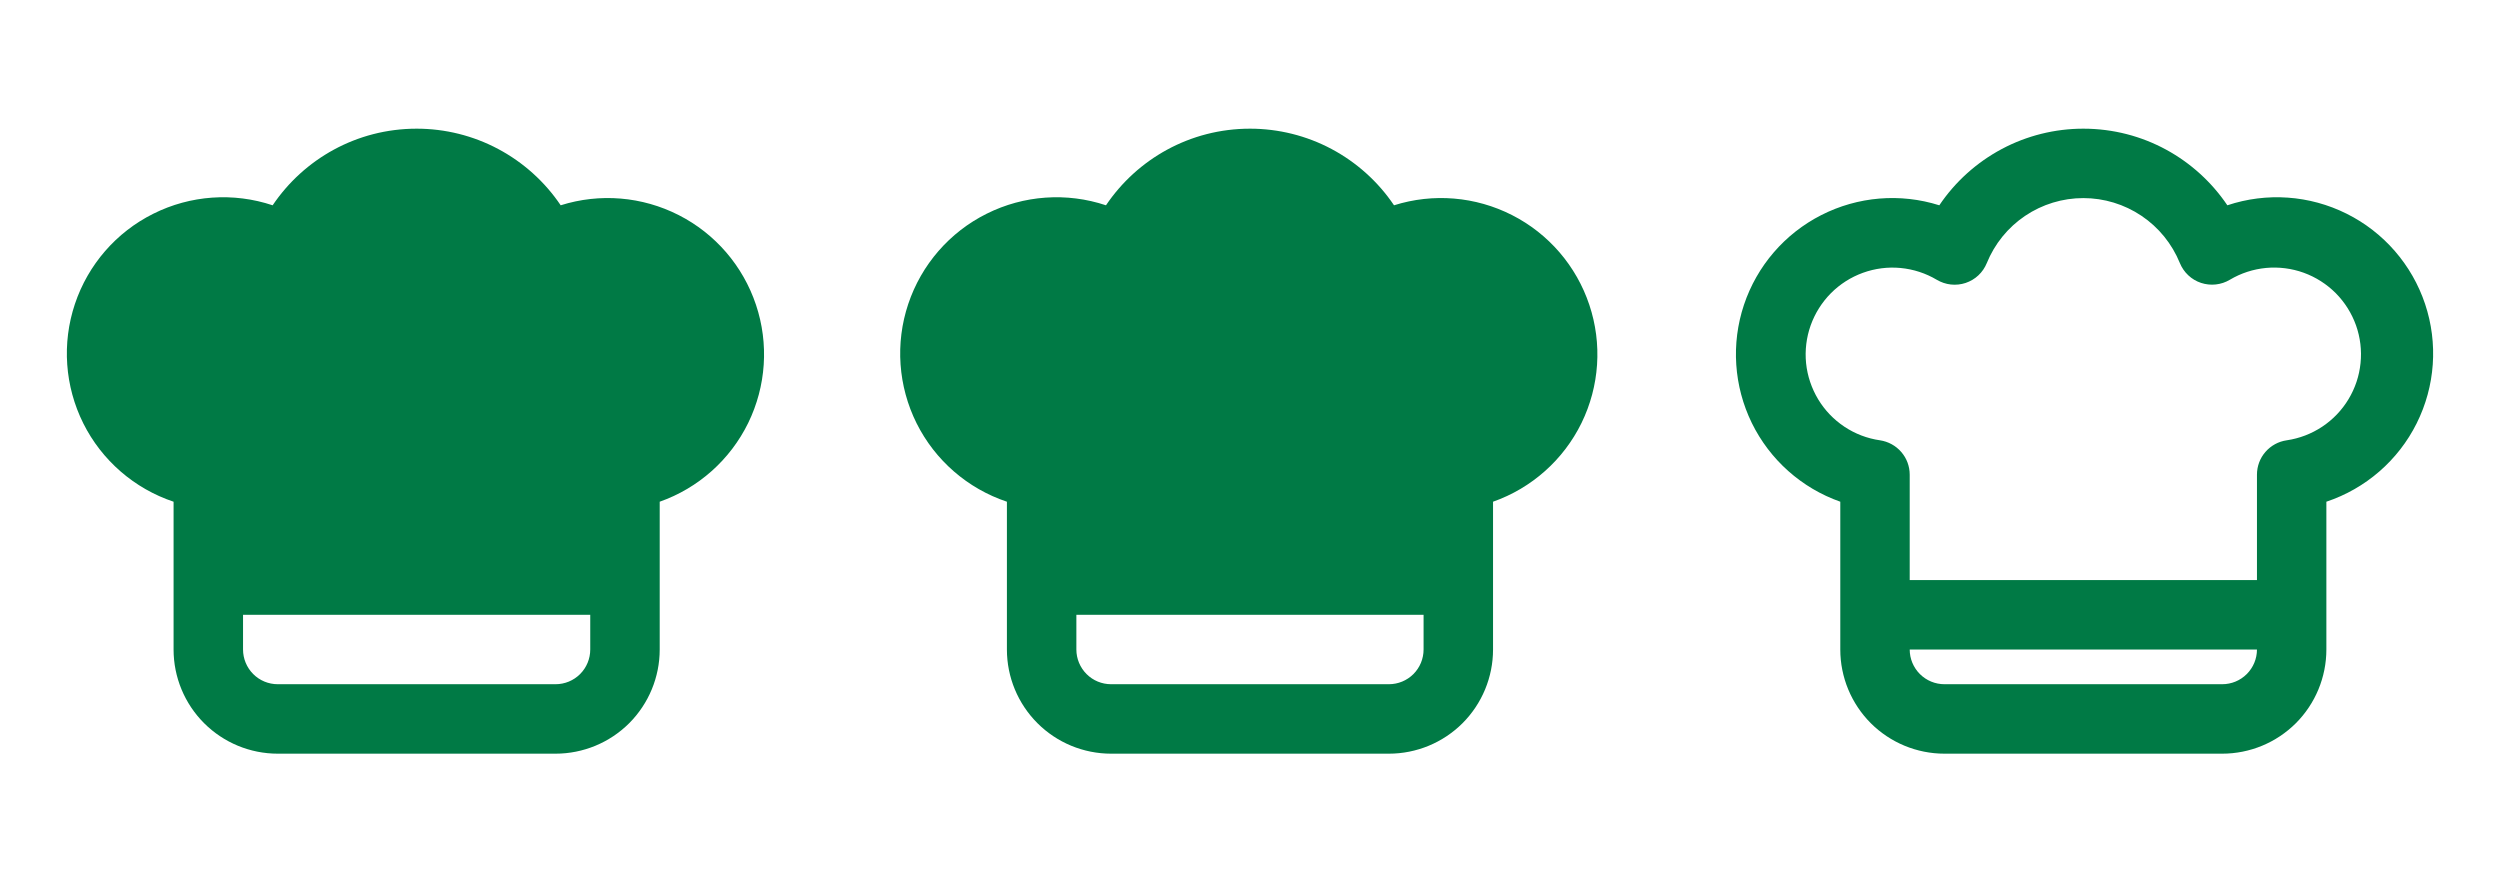
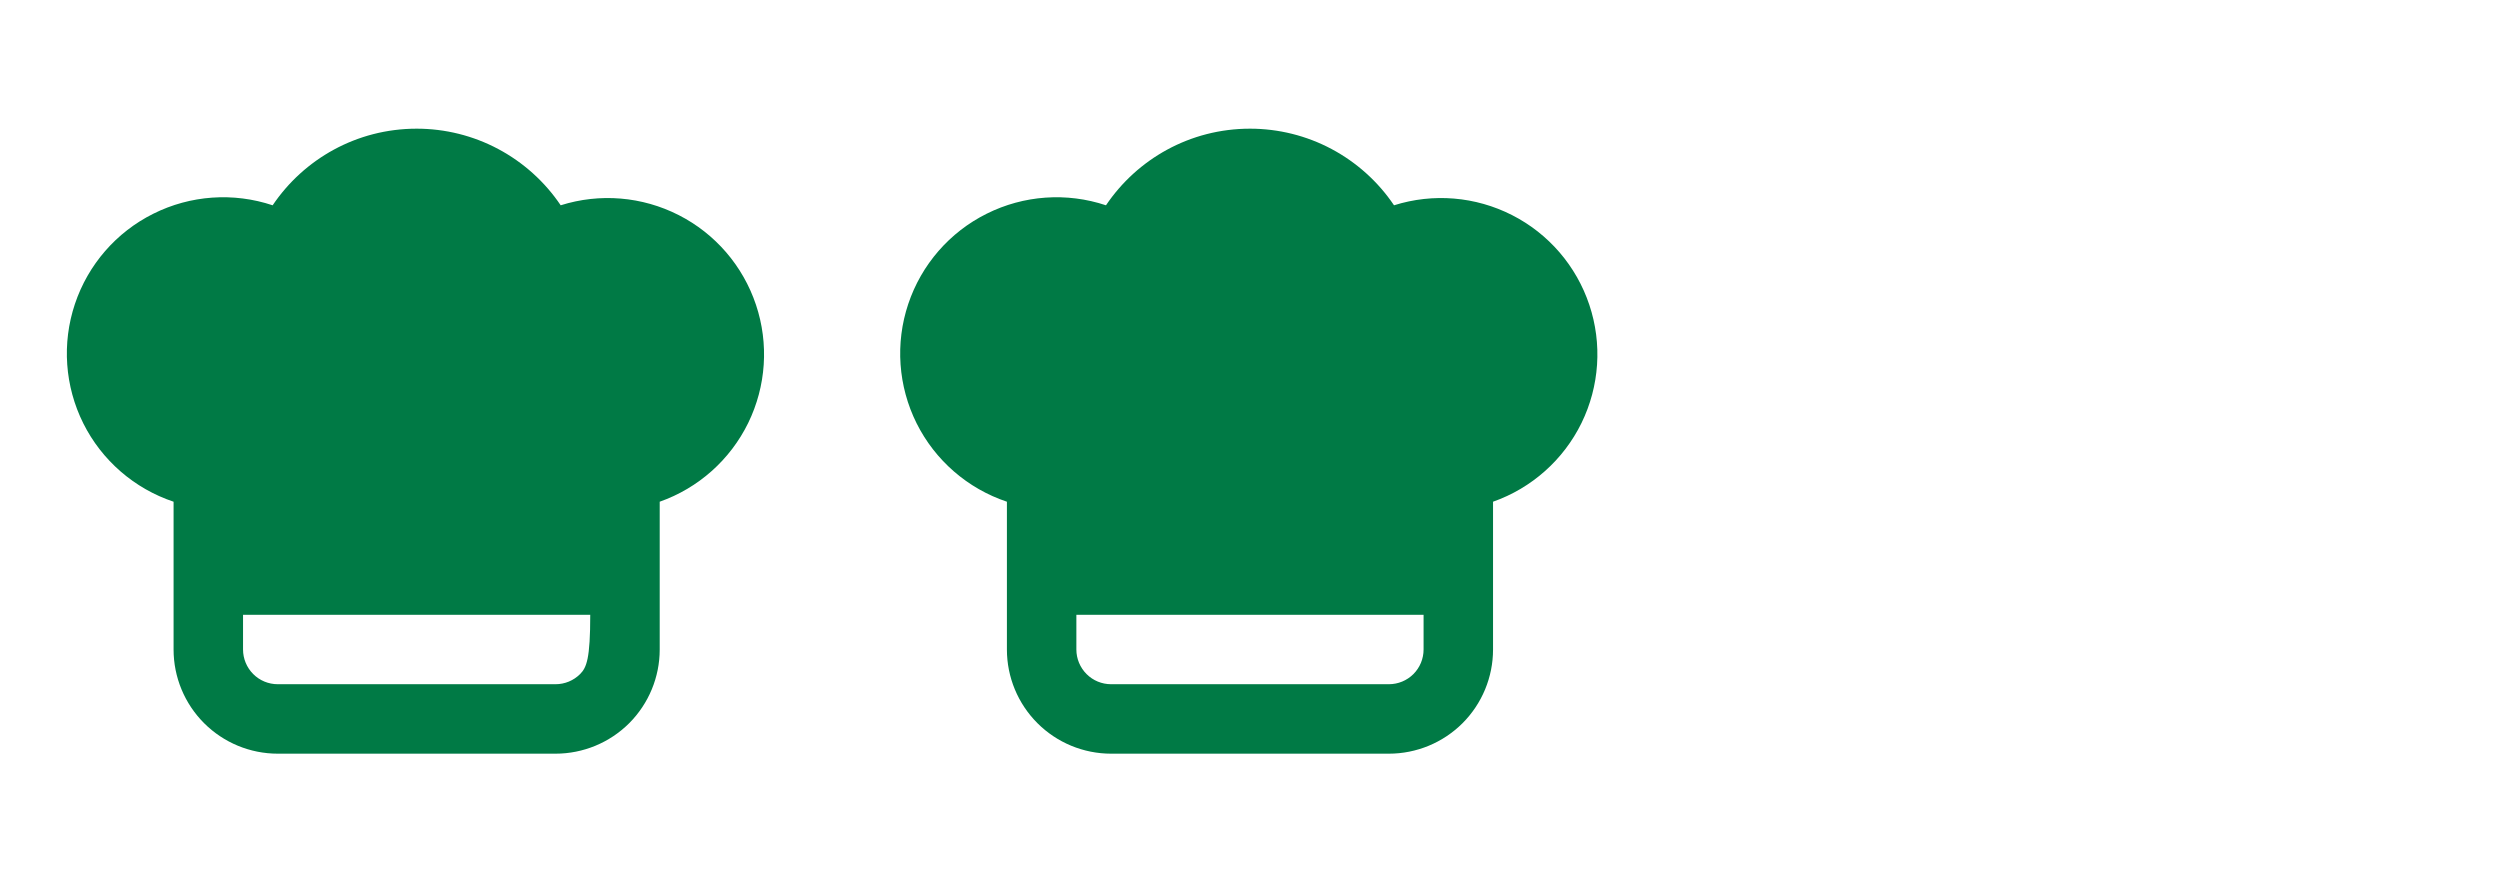
<svg xmlns="http://www.w3.org/2000/svg" width="51" height="18" viewBox="0 0 51 18" fill="none">
-   <path fill-rule="evenodd" clip-rule="evenodd" d="M8.5 2.625C7.276 2.625 6.198 3.245 5.562 4.188C4.76 3.92 3.884 3.982 3.128 4.36C2.371 4.737 1.796 5.4 1.528 6.202C1.26 7.004 1.322 7.879 1.699 8.636C2.077 9.392 2.74 9.967 3.541 10.235V13.25C3.541 13.814 3.765 14.354 4.164 14.753C4.562 15.151 5.103 15.375 5.666 15.375H11.333C11.897 15.375 12.437 15.151 12.836 14.753C13.234 14.354 13.458 13.814 13.458 13.25V10.235C14.247 9.957 14.895 9.38 15.263 8.629C15.63 7.877 15.688 7.012 15.422 6.218C15.157 5.425 14.591 4.767 13.846 4.388C13.1 4.008 12.236 3.936 11.438 4.188C11.114 3.707 10.676 3.313 10.164 3.04C9.652 2.767 9.08 2.625 8.5 2.625ZM4.958 13.25V12.542H12.041V13.25C12.041 13.438 11.967 13.618 11.834 13.751C11.701 13.884 11.521 13.958 11.333 13.958H5.666C5.479 13.958 5.298 13.884 5.166 13.751C5.033 13.618 4.958 13.438 4.958 13.25Z" fill="#007A45" />
+   <path fill-rule="evenodd" clip-rule="evenodd" d="M8.5 2.625C7.276 2.625 6.198 3.245 5.562 4.188C4.76 3.92 3.884 3.982 3.128 4.36C2.371 4.737 1.796 5.4 1.528 6.202C1.26 7.004 1.322 7.879 1.699 8.636C2.077 9.392 2.74 9.967 3.541 10.235V13.25C3.541 13.814 3.765 14.354 4.164 14.753C4.562 15.151 5.103 15.375 5.666 15.375H11.333C11.897 15.375 12.437 15.151 12.836 14.753C13.234 14.354 13.458 13.814 13.458 13.25V10.235C14.247 9.957 14.895 9.38 15.263 8.629C15.63 7.877 15.688 7.012 15.422 6.218C15.157 5.425 14.591 4.767 13.846 4.388C13.1 4.008 12.236 3.936 11.438 4.188C11.114 3.707 10.676 3.313 10.164 3.04C9.652 2.767 9.08 2.625 8.5 2.625ZM4.958 13.25V12.542H12.041C12.041 13.438 11.967 13.618 11.834 13.751C11.701 13.884 11.521 13.958 11.333 13.958H5.666C5.479 13.958 5.298 13.884 5.166 13.751C5.033 13.618 4.958 13.438 4.958 13.25Z" fill="#007A45" />
  <path fill-rule="evenodd" clip-rule="evenodd" d="M25.5 2.625C24.276 2.625 23.198 3.245 22.562 4.188C21.76 3.92 20.884 3.982 20.128 4.36C19.371 4.737 18.796 5.4 18.528 6.202C18.26 7.004 18.322 7.879 18.699 8.636C19.077 9.392 19.74 9.967 20.541 10.235V13.25C20.541 13.814 20.765 14.354 21.164 14.753C21.562 15.151 22.103 15.375 22.666 15.375H28.333C28.897 15.375 29.437 15.151 29.836 14.753C30.234 14.354 30.458 13.814 30.458 13.25V10.235C31.247 9.957 31.895 9.38 32.263 8.629C32.63 7.877 32.688 7.012 32.422 6.218C32.157 5.425 31.591 4.767 30.846 4.388C30.1 4.008 29.236 3.936 28.438 4.188C28.114 3.707 27.676 3.313 27.164 3.04C26.652 2.767 26.08 2.625 25.5 2.625ZM21.958 13.25V12.542H29.041V13.25C29.041 13.438 28.967 13.618 28.834 13.751C28.701 13.884 28.521 13.958 28.333 13.958H22.666C22.479 13.958 22.298 13.884 22.166 13.751C22.033 13.618 21.958 13.438 21.958 13.25Z" fill="#007A45" />
-   <path fill-rule="evenodd" clip-rule="evenodd" d="M37.542 10.235C36.753 9.957 36.105 9.38 35.737 8.629C35.37 7.877 35.312 7.012 35.577 6.218C35.842 5.425 36.409 4.767 37.154 4.388C37.9 4.008 38.764 3.936 39.562 4.188C39.886 3.707 40.324 3.313 40.836 3.04C41.348 2.767 41.92 2.625 42.5 2.625C43.724 2.625 44.802 3.246 45.438 4.188C46.24 3.92 47.115 3.982 47.872 4.36C48.628 4.737 49.204 5.4 49.472 6.202C49.74 7.004 49.678 7.879 49.3 8.636C48.923 9.392 48.26 9.967 47.458 10.235V13.25C47.458 13.814 47.234 14.354 46.836 14.753C46.437 15.151 45.897 15.375 45.333 15.375H39.667C39.103 15.375 38.563 15.151 38.164 14.753C37.766 14.354 37.542 13.814 37.542 13.25V10.235ZM40.531 5.366C40.69 4.975 40.962 4.639 41.313 4.403C41.664 4.167 42.077 4.041 42.5 4.041C42.923 4.041 43.336 4.167 43.687 4.403C44.038 4.639 44.31 4.975 44.469 5.366C44.508 5.461 44.566 5.546 44.641 5.616C44.715 5.686 44.804 5.739 44.901 5.771C44.998 5.803 45.1 5.814 45.202 5.803C45.304 5.792 45.402 5.759 45.489 5.707C45.714 5.573 45.966 5.491 46.227 5.466C46.487 5.442 46.75 5.475 46.996 5.564C47.242 5.653 47.465 5.796 47.65 5.981C47.834 6.167 47.975 6.391 48.063 6.638C48.15 6.884 48.182 7.147 48.155 7.408C48.129 7.668 48.045 7.919 47.91 8.143C47.775 8.368 47.592 8.559 47.374 8.704C47.156 8.849 46.909 8.944 46.65 8.982C46.481 9.006 46.327 9.09 46.215 9.219C46.103 9.347 46.042 9.512 46.042 9.683V11.833H38.958V9.684C38.958 9.513 38.897 9.348 38.785 9.22C38.674 9.091 38.519 9.007 38.351 8.982C38.092 8.945 37.844 8.85 37.626 8.705C37.408 8.56 37.225 8.369 37.09 8.145C36.955 7.92 36.871 7.669 36.844 7.409C36.818 7.148 36.85 6.885 36.937 6.639C37.025 6.392 37.166 6.168 37.35 5.982C37.535 5.796 37.758 5.654 38.004 5.565C38.25 5.476 38.513 5.442 38.773 5.467C39.034 5.492 39.286 5.574 39.511 5.708C39.599 5.76 39.697 5.793 39.798 5.804C39.9 5.815 40.002 5.804 40.099 5.772C40.196 5.739 40.285 5.687 40.359 5.617C40.434 5.547 40.492 5.461 40.531 5.366ZM46.042 13.25C46.042 13.438 45.967 13.618 45.834 13.751C45.701 13.884 45.521 13.958 45.333 13.958H39.667C39.479 13.958 39.299 13.884 39.166 13.751C39.033 13.618 38.958 13.438 38.958 13.25H46.042Z" fill="#007A45" />
</svg>